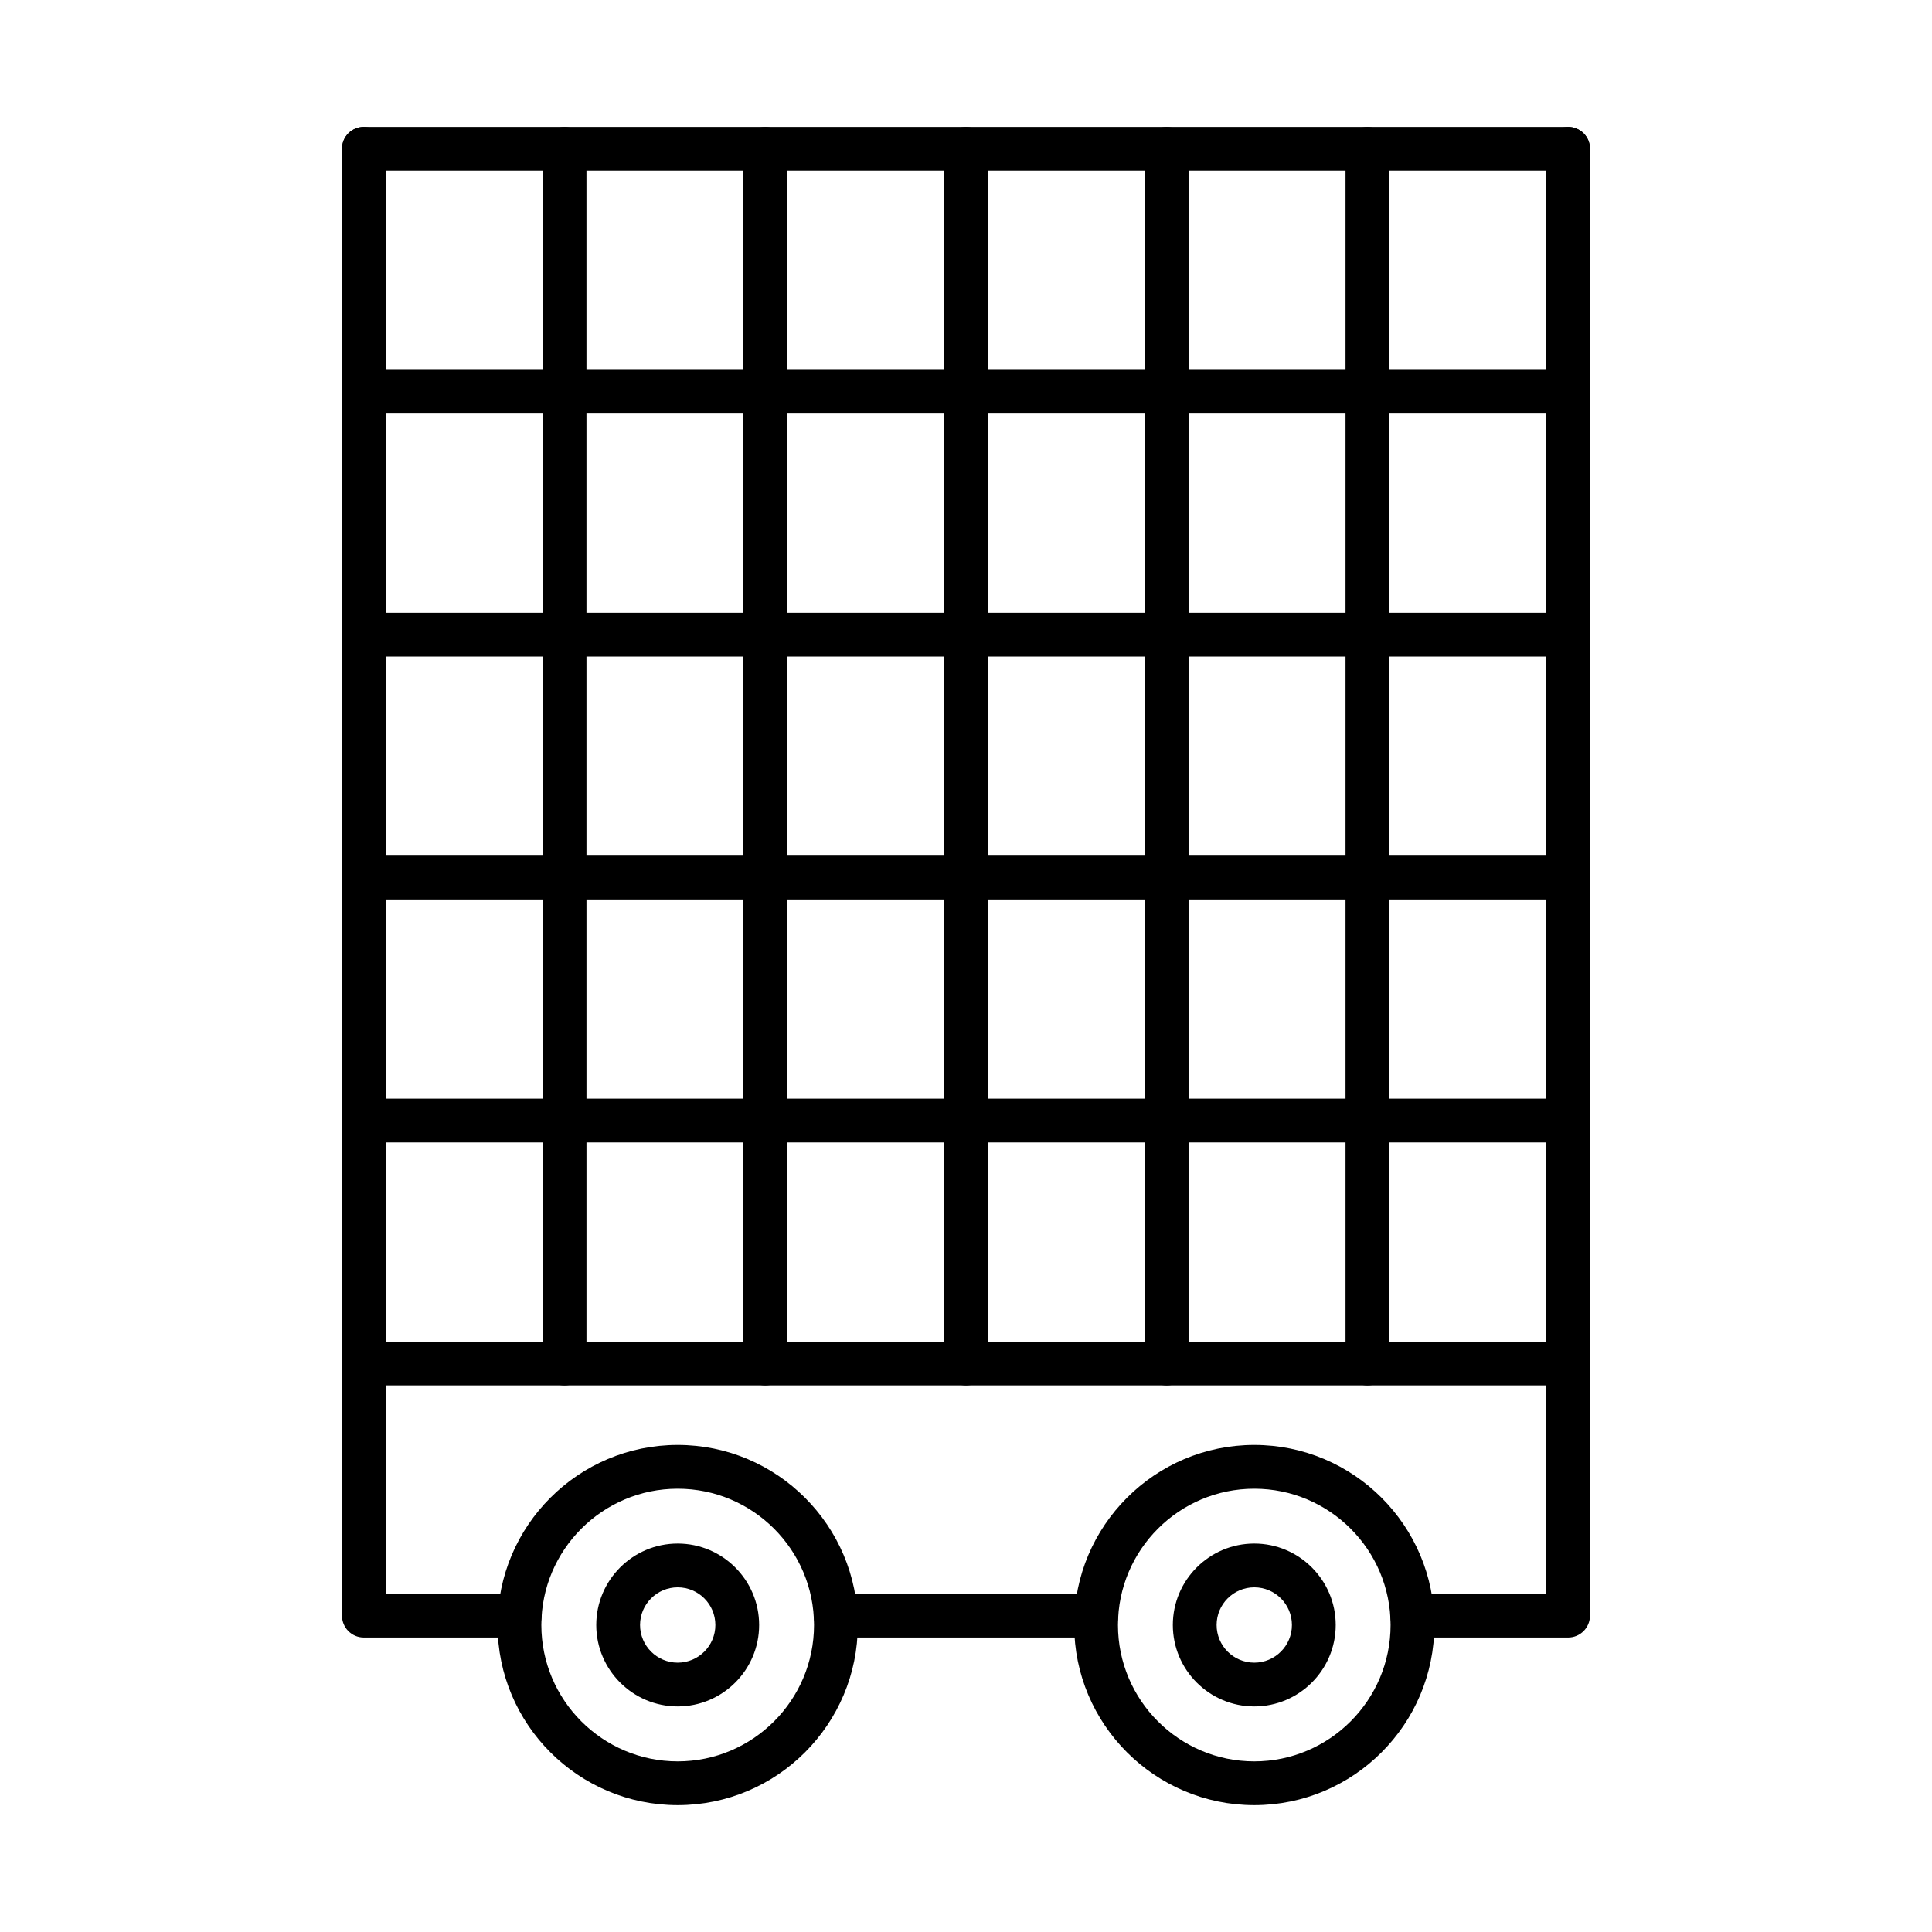
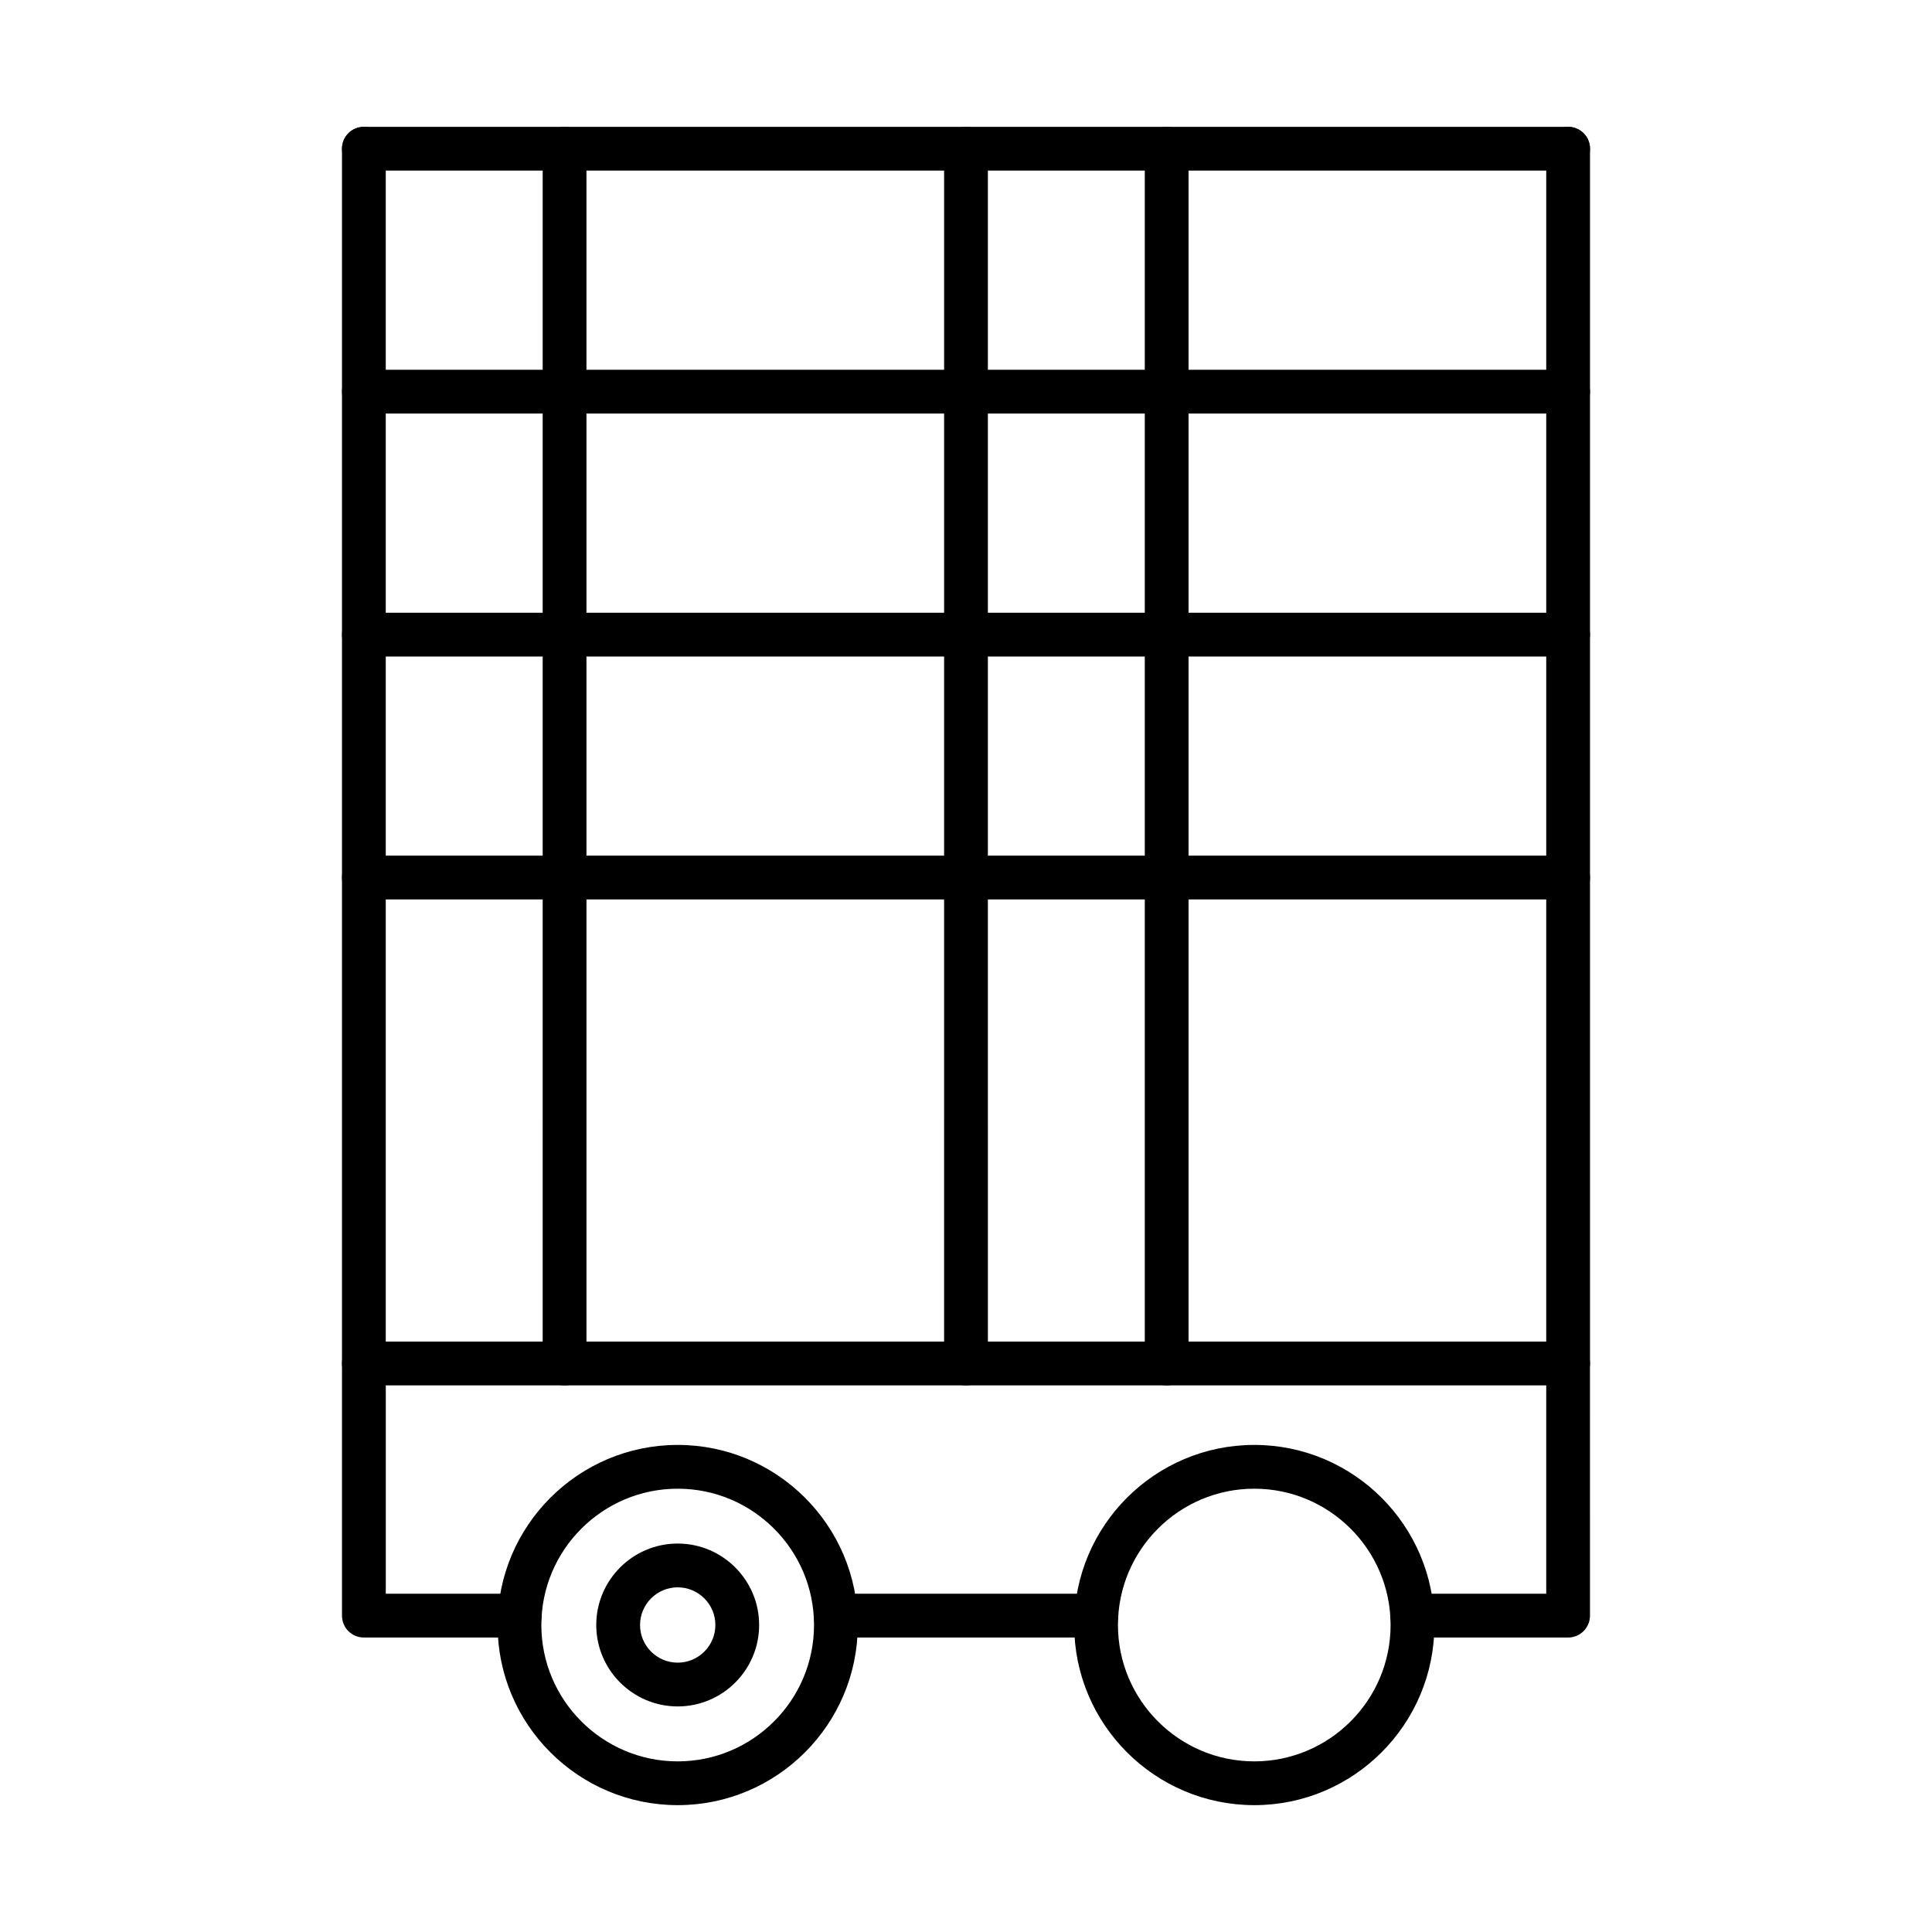
<svg xmlns="http://www.w3.org/2000/svg" fill="#000000" width="800px" height="800px" version="1.1" viewBox="144 144 512 512">
  <g fill-rule="evenodd">
    <path d="m434.54 577.96h-69.086c-3.203 0-5.805-2.586-5.805-5.801 0.004-3.203 2.598-5.801 5.801-5.801h69.09c3.203 0 5.801 2.598 5.801 5.801 0.004 3.215-2.598 5.801-5.801 5.801zm125.03 0h-41.316c-3.215 0-5.805-2.586-5.805-5.801 0-3.203 2.59-5.801 5.801-5.801h35.516v-55.219h-307.53v55.219h35.512c3.199 0 5.797 2.598 5.797 5.801 0.004 3.215-2.598 5.801-5.801 5.801h-41.312c-3.215 0-5.801-2.586-5.801-5.801v-66.824c0-3.203 2.586-5.801 5.801-5.801h319.13c3.199 0 5.797 2.598 5.797 5.801l0.004 66.824c0 3.215-2.602 5.801-5.801 5.801z" />
    <path d="m240.43 511.14c-3.215 0-5.801-2.598-5.801-5.801v-321.92c0-3.211 2.586-5.801 5.801-5.801 3.207 0 5.801 2.59 5.801 5.801v321.92c0 3.203-2.598 5.801-5.801 5.801z" />
    <path d="m293.62 511.14c-3.203 0-5.805-2.598-5.805-5.801l0.004-321.92c0-3.211 2.594-5.801 5.797-5.801 3.203 0 5.801 2.59 5.801 5.801l0.004 321.92c0 3.203-2.602 5.801-5.801 5.801z" />
-     <path d="m346.8 511.14c-3.199 0-5.801-2.598-5.801-5.801v-321.92c0-3.211 2.598-5.801 5.801-5.801 3.207 0 5.801 2.59 5.801 5.801v321.92c0 3.203-2.598 5.801-5.801 5.801z" />
    <path d="m400 511.14c-3.203 0-5.805-2.598-5.805-5.801l0.004-321.92c0-3.211 2.594-5.801 5.797-5.801 3.203 0 5.801 2.59 5.801 5.801l0.004 321.92c0 3.203-2.602 5.801-5.801 5.801z" />
    <path d="m453.18 511.14c-3.199 0-5.801-2.598-5.801-5.801v-321.92c0-3.211 2.598-5.801 5.801-5.801 3.215 0 5.801 2.59 5.801 5.801v321.92c0 3.203-2.59 5.801-5.801 5.801z" />
-     <path d="m506.38 511.14c-3.203 0-5.801-2.598-5.801-5.801v-321.92c0-3.211 2.598-5.801 5.801-5.801 3.207 0 5.801 2.59 5.801 5.801v321.92c0 3.203-2.598 5.801-5.801 5.801z" />
    <path d="m559.57 511.14c-3.203 0-5.805-2.598-5.805-5.801l0.004-321.92c0-3.211 2.594-5.801 5.797-5.801s5.801 2.59 5.801 5.801l0.004 321.92c0 3.203-2.602 5.801-5.801 5.801z" />
    <path d="m559.57 253.59h-319.13c-3.215 0-5.801-2.59-5.801-5.801 0-3.203 2.586-5.801 5.801-5.801h319.13c3.199 0 5.797 2.598 5.797 5.801 0.004 3.211-2.598 5.801-5.797 5.801z" />
    <path d="m559.57 317.98h-319.13c-3.215 0-5.801-2.598-5.801-5.801s2.586-5.801 5.801-5.801h319.13c3.199 0 5.797 2.598 5.797 5.801 0.004 3.203-2.598 5.801-5.797 5.801z" />
    <path d="m559.57 382.36h-319.13c-3.215 0-5.801-2.598-5.801-5.801s2.586-5.801 5.801-5.801h319.13c3.199 0 5.797 2.598 5.797 5.801 0.004 3.203-2.598 5.801-5.797 5.801z" />
-     <path d="m559.57 446.75h-319.13c-3.215 0-5.801-2.598-5.801-5.801s2.586-5.801 5.801-5.801h319.13c3.199 0 5.797 2.598 5.797 5.801 0.004 3.203-2.598 5.801-5.797 5.801z" />
    <path d="m323.6 538.52c-19.918 0-36.137 16.207-36.137 36.125 0.004 19.922 16.215 36.137 36.137 36.137 19.922 0 36.125-16.215 36.125-36.137s-16.203-36.125-36.125-36.125zm0 83.863c-26.328 0-47.738-21.41-47.738-47.738 0.004-26.316 21.41-47.727 47.738-47.727 26.316 0 47.727 21.41 47.727 47.727 0 26.324-21.41 47.738-47.727 47.738z" />
    <path d="m476.4 538.52c-19.922 0-36.129 16.207-36.129 36.125 0 19.922 16.207 36.137 36.125 36.137 19.922 0 36.125-16.215 36.125-36.137 0.004-19.922-16.203-36.125-36.121-36.125zm0 83.863c-26.316 0-47.73-21.41-47.73-47.738 0-26.316 21.41-47.727 47.727-47.727 26.316 0 47.727 21.41 47.727 47.727 0.004 26.324-21.41 47.738-47.723 47.738z" />
-     <path d="m476.4 564.66c-5.512 0-9.984 4.481-9.984 9.98 0 5.508 4.473 9.98 9.98 9.98 5.5 0 9.98-4.473 9.98-9.98 0.004-5.5-4.481-9.98-9.977-9.98zm0 31.562c-11.906 0-21.586-9.68-21.586-21.582 0-11.895 9.68-21.582 21.582-21.582 11.895 0 21.582 9.688 21.582 21.582 0.004 11.902-9.688 21.582-21.578 21.582z" />
    <path d="m323.6 564.66c-5.508 0-9.98 4.481-9.98 9.98 0.004 5.508 4.473 9.98 9.98 9.98 5.504 0 9.98-4.473 9.98-9.98 0.004-5.5-4.481-9.98-9.98-9.98zm0 31.562c-11.902 0-21.586-9.68-21.586-21.582 0.004-11.895 9.68-21.582 21.582-21.582 11.898 0 21.582 9.688 21.582 21.582 0.004 11.902-9.688 21.582-21.582 21.582z" />
    <path d="m559.57 189.21h-319.13c-3.215 0-5.801-2.598-5.801-5.801 0-3.215 2.586-5.801 5.801-5.801h319.13c3.199 0 5.797 2.59 5.797 5.801 0.004 3.203-2.598 5.801-5.797 5.801z" />
  </g>
</svg>